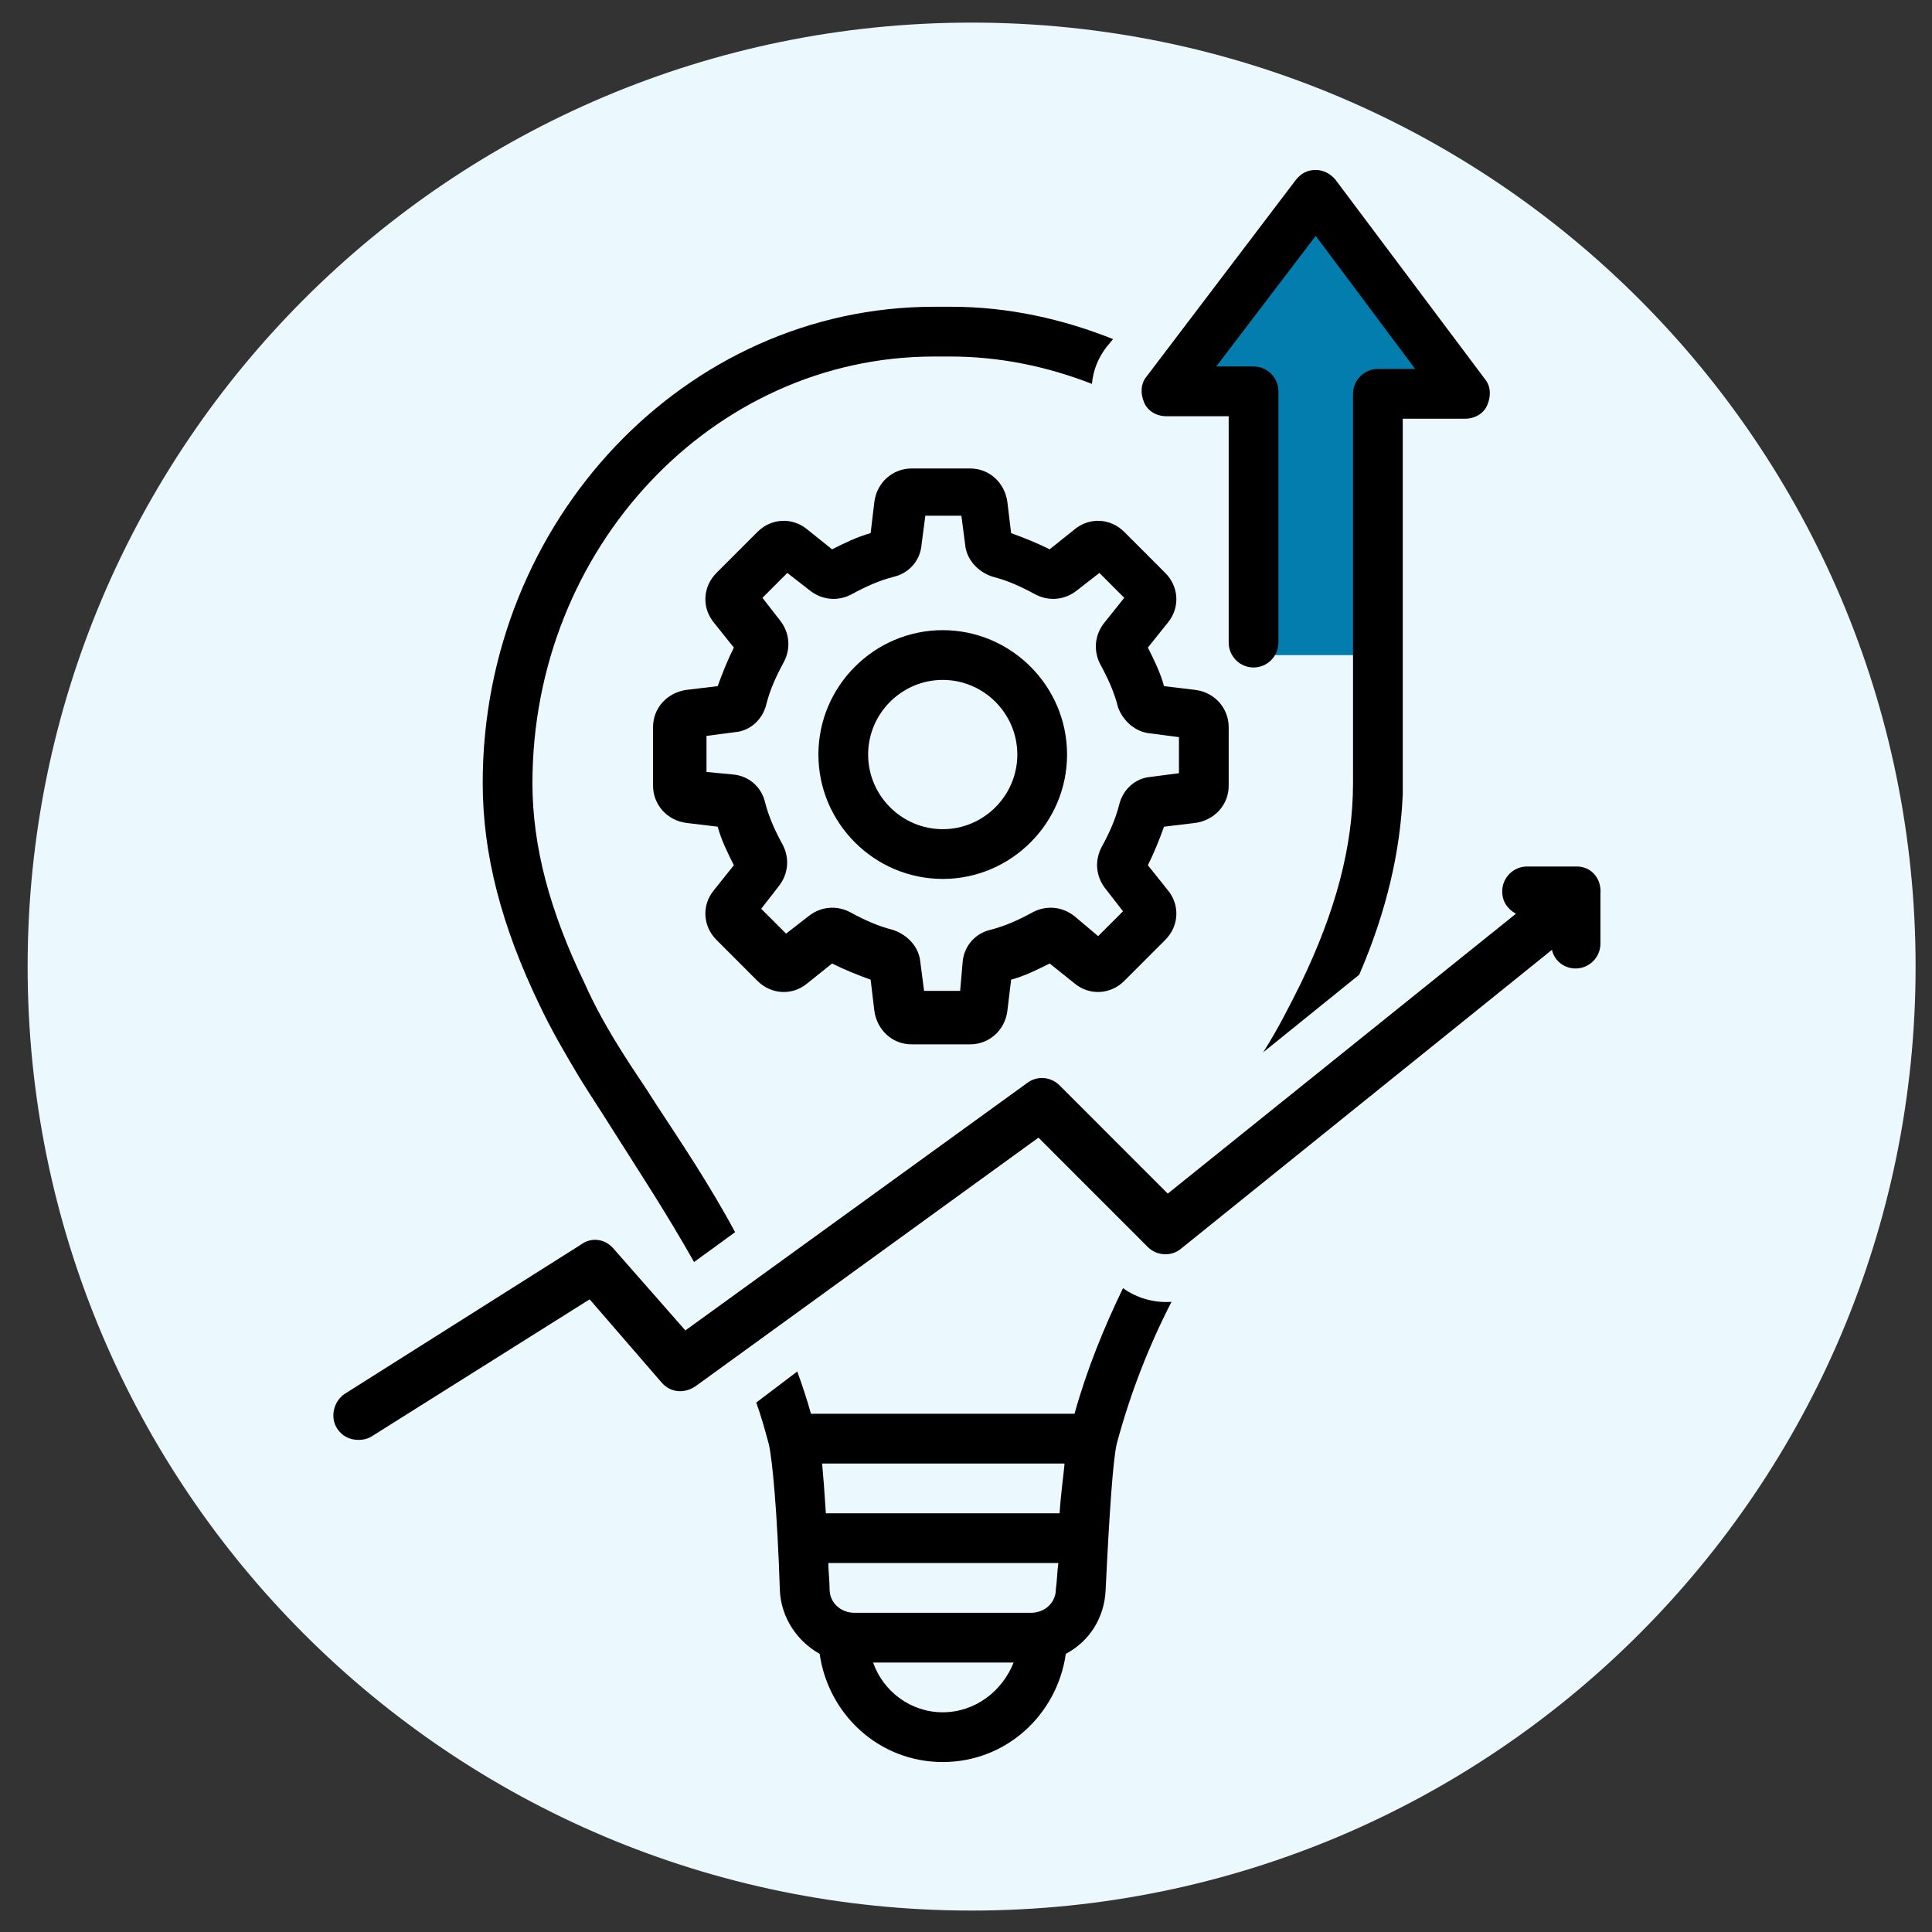
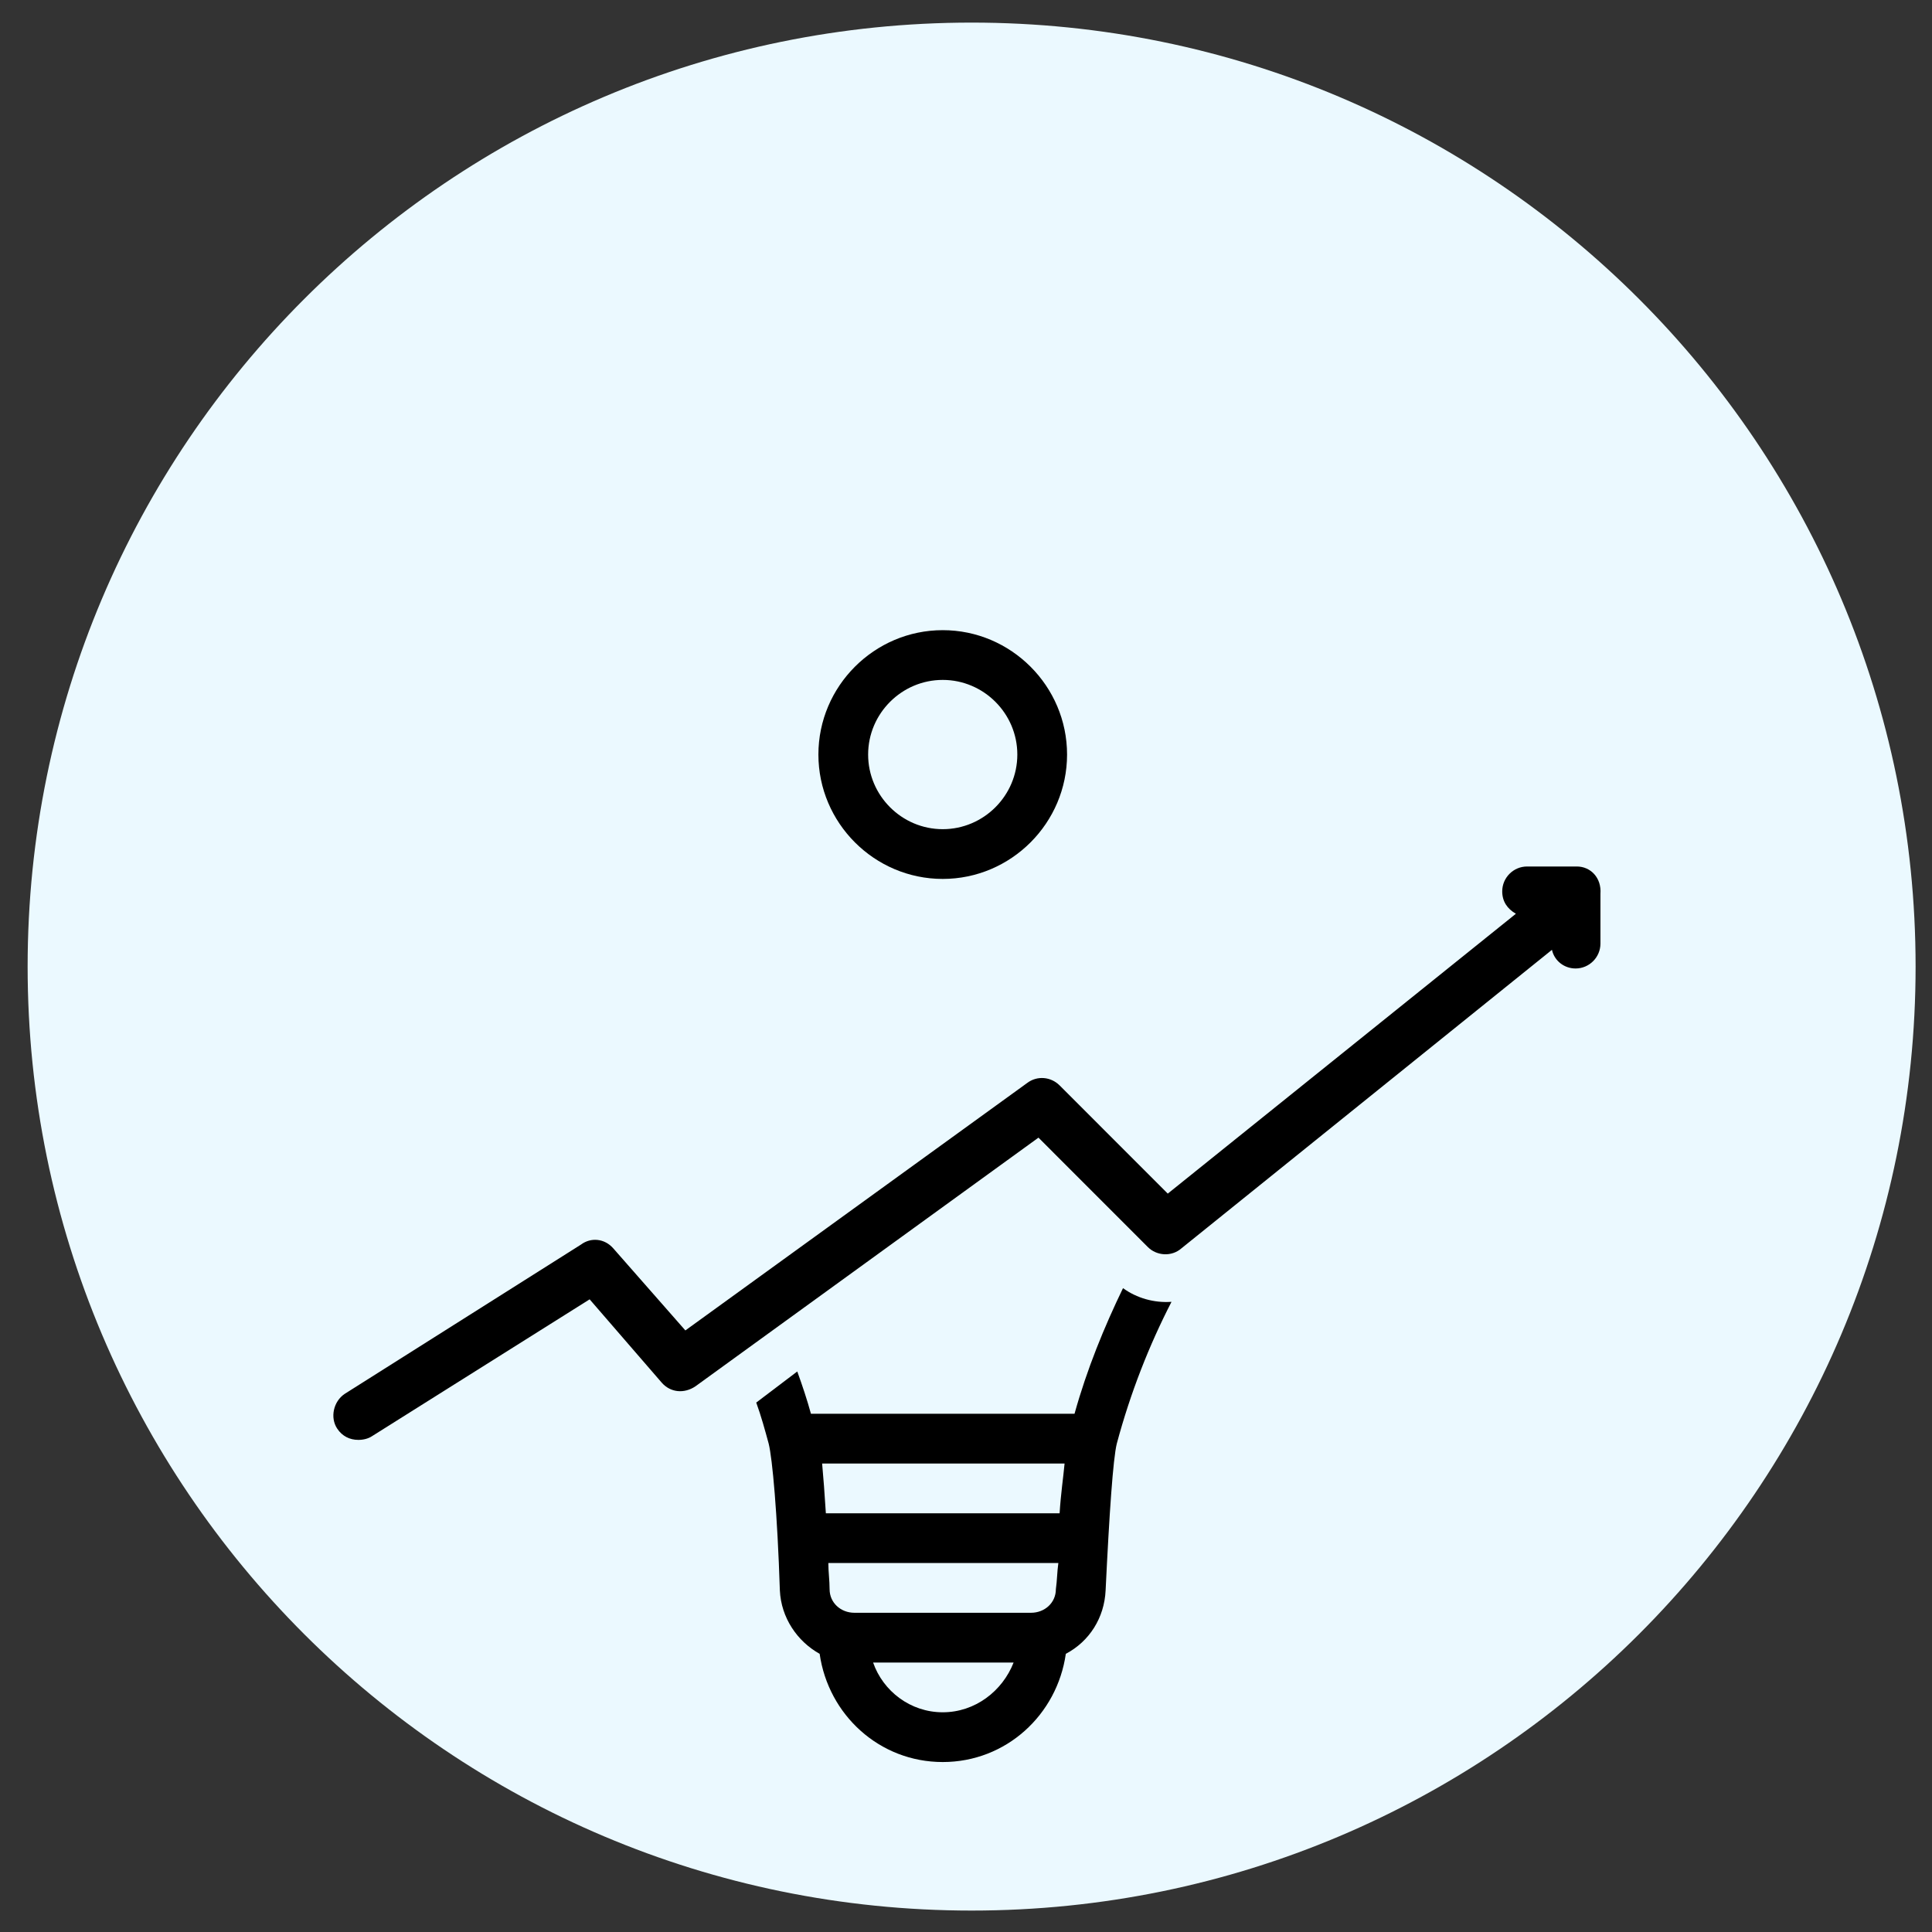
<svg xmlns="http://www.w3.org/2000/svg" version="1.0" preserveAspectRatio="xMidYMid meet" height="1200" viewBox="0 0 900 900" zoomAndPan="magnify" width="1200">
  <rect x="0" y="0" width="900" height="900" fill="#333333" stroke="none" />
  <defs>
    <clipPath id="cfe2d8bd92">
      <path clip-rule="nonzero" d="M 12.871 10.527 L 892.359 10.527 L 892.359 890.016 L 12.871 890.016 Z M 12.871 10.527" />
    </clipPath>
    <clipPath id="ac48f9610f">
      <path clip-rule="nonzero" d="M 452.613 10.527 C 209.75 10.527 12.871 207.406 12.871 450.273 C 12.871 693.137 209.75 890.016 452.613 890.016 C 695.48 890.016 892.359 693.137 892.359 450.273 C 892.359 207.406 695.48 10.527 452.613 10.527 Z M 452.613 10.527" />
    </clipPath>
    <clipPath id="b359d48ab8">
-       <path clip-rule="nonzero" d="M 581.473 162.605 L 643.551 162.605 L 643.551 305.207 L 581.473 305.207 Z M 581.473 162.605" />
-     </clipPath>
+       </clipPath>
    <clipPath id="f3d2325aa5">
-       <path clip-rule="nonzero" d="M 558.535 105.363 L 668.875 105.363 L 668.875 177.285 L 558.535 177.285 Z M 558.535 105.363" />
-     </clipPath>
+       </clipPath>
    <clipPath id="47b4a5609a">
      <path clip-rule="nonzero" d="M 616.48 106.902 L 668.184 173.727 C 668.699 174.395 668.789 175.297 668.422 176.051 C 668.051 176.809 667.281 177.285 666.438 177.285 L 561.012 177.285 C 560.172 177.285 559.402 176.809 559.031 176.051 C 558.66 175.297 558.75 174.395 559.266 173.727 L 610.973 106.902 C 611.633 106.051 612.648 105.551 613.727 105.551 C 614.805 105.551 615.82 106.051 616.48 106.902 Z M 616.48 106.902" />
    </clipPath>
  </defs>
  <g clip-path="url(#cfe2d8bd92)">
    <g clip-path="url(#ac48f9610f)">
      <path fill-rule="nonzero" fill-opacity="1" d="M 12.871 10.527 L 892.359 10.527 L 892.359 890.016 L 12.871 890.016 Z M 12.871 10.527" fill="#ebf9ff" />
    </g>
  </g>
  <g clip-path="url(#b359d48ab8)">
    <path fill-rule="nonzero" fill-opacity="1" d="M 581.473 162.605 L 643.551 162.605 L 643.551 305.191 L 581.473 305.191 Z M 581.473 162.605" fill="#037dad" />
  </g>
  <g clip-path="url(#f3d2325aa5)">
    <g clip-path="url(#47b4a5609a)">
      <path fill-rule="nonzero" fill-opacity="1" d="M 556.512 103.344 L 670.895 103.344 L 670.895 177.285 L 556.512 177.285 Z M 556.512 103.344" fill="#037dad" />
    </g>
  </g>
-   <path fill-rule="nonzero" fill-opacity="1" d="M 588.59 489.977 C 588.59 489.977 588.012 490.555 588.012 490.555 L 633.188 454.051 C 645.93 424.504 652.301 396.691 653.457 370.035 C 653.457 369.457 653.457 368.879 653.457 368.297 L 653.457 195.051 L 682.418 195.051 C 687.051 195.051 691.105 192.734 692.84 188.68 C 694.578 184.621 694.578 179.988 691.684 176.512 L 622.184 83.805 C 619.863 80.906 616.391 79.168 612.914 79.168 C 608.859 79.168 605.965 80.906 603.648 83.805 L 534.148 175.352 C 531.25 178.828 531.25 183.465 532.988 187.52 C 534.727 191.574 538.781 193.895 543.414 193.895 L 572.371 193.895 L 572.371 299.348 C 572.371 305.723 577.586 310.938 583.957 310.938 C 590.328 310.938 595.539 305.723 595.539 299.348 L 595.539 182.305 C 595.539 175.93 590.328 170.715 583.957 170.715 L 566.582 170.715 L 612.914 109.879 L 659.25 171.875 L 641.875 171.875 C 635.504 171.875 630.289 177.09 630.289 183.465 L 630.289 354.973 L 630.289 354.391 C 630.289 357.867 630.289 361.344 630.289 364.82 C 630.289 394.371 622.184 424.504 605.965 458.109 C 600.754 468.539 595.539 478.969 588.59 489.977 Z M 588.59 489.977" fill="#000000" />
-   <path fill-rule="nonzero" fill-opacity="1" d="M 500.555 246.621 L 488.973 255.891 C 483.18 252.992 477.387 250.676 471.016 248.359 L 469.277 233.871 C 468.121 225.184 461.172 218.23 451.902 218.23 L 424.684 218.23 C 415.996 218.23 408.465 224.602 407.305 233.871 L 405.57 248.359 C 399.199 250.098 393.406 252.992 387.613 255.891 L 376.031 246.621 C 369.082 240.824 359.234 241.406 352.863 247.777 L 333.75 266.898 C 327.379 273.273 326.801 283.125 332.594 290.078 L 341.859 301.664 C 338.965 307.461 336.648 313.254 334.328 319.629 L 319.852 321.367 C 311.164 322.523 304.211 329.477 304.211 338.746 L 304.211 365.98 C 304.211 374.672 310.582 382.203 319.852 383.363 L 334.328 385.102 C 336.066 391.477 338.965 397.27 341.859 403.062 L 332.594 414.652 C 326.801 421.605 327.379 431.453 333.75 437.828 L 352.863 456.949 C 359.234 463.324 369.082 463.902 376.031 458.109 L 387.613 448.836 C 393.406 451.734 399.199 454.051 405.57 456.371 L 407.305 470.855 C 408.465 479.547 415.414 486.5 424.684 486.5 L 451.902 486.5 C 460.59 486.5 468.121 480.125 469.277 470.855 L 471.016 456.371 C 477.387 454.633 483.18 451.734 488.973 448.836 L 500.555 458.109 C 507.504 463.902 517.352 463.324 523.723 456.949 L 542.836 437.828 C 549.207 431.453 549.785 421.605 543.992 414.652 L 534.727 403.062 C 537.621 397.27 539.938 391.477 542.254 385.102 L 556.734 383.363 C 565.422 382.203 572.371 375.25 572.371 365.98 L 572.371 338.746 C 572.371 330.059 566 322.523 556.734 321.367 L 542.254 319.629 C 540.52 313.254 537.621 307.461 534.727 301.664 L 543.992 290.078 C 549.785 283.125 549.207 273.273 542.836 266.898 L 523.723 247.777 C 517.352 241.406 507.504 240.824 500.555 246.621 Z M 535.883 341.645 L 549.207 343.383 L 549.207 360.188 L 535.883 361.926 C 528.934 362.504 523.141 367.719 521.406 374.672 C 519.668 381.625 516.77 388 513.297 394.371 C 509.82 400.746 510.398 408.277 515.035 414.074 L 523.141 424.504 L 511.559 436.09 L 500.555 426.82 C 494.762 422.184 487.234 421.605 480.863 425.082 C 474.492 428.559 468.121 431.453 461.172 433.191 C 454.219 434.93 449.008 440.727 448.43 448.258 L 447.27 461.586 L 430.473 461.586 L 428.734 448.258 C 428.156 441.305 422.945 435.512 415.996 433.191 C 409.043 431.453 402.672 428.559 396.301 425.082 C 389.93 421.605 382.402 422.184 376.609 426.82 L 366.184 434.93 L 354.602 423.344 L 362.711 412.914 C 367.344 407.121 367.922 399.586 364.449 393.215 C 360.973 386.84 358.078 380.465 356.34 373.512 C 354.602 366.559 348.809 361.344 341.281 360.766 L 329.117 359.605 L 329.117 342.805 L 342.438 341.066 C 349.387 340.484 355.18 335.27 356.918 328.316 C 358.656 321.367 361.551 314.992 365.027 308.617 C 368.5 302.246 367.922 294.711 363.289 288.918 L 355.18 278.488 L 366.766 266.898 L 377.188 275.012 C 382.98 279.648 390.512 280.227 396.883 276.75 C 403.254 273.273 409.625 270.375 416.574 268.637 C 423.523 266.898 428.734 261.105 429.316 253.574 L 431.055 240.246 L 447.848 240.246 L 449.586 253.574 C 450.164 260.527 455.379 266.32 462.328 268.637 C 469.277 270.375 475.648 273.273 482.02 276.75 C 488.391 280.227 495.922 279.648 501.711 275.012 L 512.137 266.898 L 523.723 278.488 L 514.453 290.078 C 509.82 295.871 509.242 303.402 512.719 309.777 C 516.191 316.152 519.09 322.523 520.824 329.477 C 523.141 335.852 528.934 341.066 535.883 341.645 Z M 535.883 341.645" fill="#000000" />
  <path fill-rule="nonzero" fill-opacity="1" d="M 439.16 293.555 C 407.305 293.555 381.242 319.629 381.242 351.496 C 381.242 383.363 407.305 409.438 439.16 409.438 C 471.016 409.438 497.078 383.363 497.078 351.496 C 497.078 319.629 471.016 293.555 439.16 293.555 Z M 439.16 386.262 C 420.047 386.262 404.41 370.617 404.41 351.496 C 404.41 332.375 420.047 316.73 439.16 316.73 C 458.273 316.73 473.91 332.375 473.91 351.496 C 473.91 370.617 458.273 386.262 439.16 386.262 Z M 439.16 386.262" fill="#000000" />
  <path fill-rule="nonzero" fill-opacity="1" d="M 734.543 403.645 L 711.375 403.645 C 705.004 403.645 699.793 408.859 699.793 415.23 C 699.793 419.867 702.109 423.344 706.164 425.66 L 543.992 556.031 L 493.605 505.621 C 489.551 501.566 483.18 500.984 478.547 504.461 L 319.27 619.766 L 285.68 581.523 C 281.625 576.891 275.254 576.309 270.621 579.785 L 160.578 649.316 C 155.363 652.793 153.625 660.324 157.102 665.539 C 159.418 669.016 162.895 670.754 166.949 670.754 C 169.266 670.754 171.582 670.176 173.316 669.016 L 274.676 605.281 L 308.266 644.102 C 312.32 648.738 318.691 649.316 323.906 645.84 L 483.758 529.957 L 534.727 580.945 C 538.781 585 545.73 585.582 550.363 581.523 L 722.957 442.465 C 724.117 447.68 728.75 451.156 733.965 451.156 C 740.336 451.156 745.547 445.941 745.547 439.566 L 745.547 416.391 C 746.125 408.859 740.914 403.645 734.543 403.645 Z M 734.543 403.645" fill="#000000" />
  <path fill-rule="nonzero" fill-opacity="1" d="M 500.555 658.586 L 377.77 658.586 C 376.031 652.215 373.715 645.262 371.398 638.887 L 352.285 653.371 C 354.602 659.746 356.34 666.121 358.078 672.492 C 359.812 679.445 362.129 704.941 363.289 740.863 C 363.867 753.613 371.398 764.621 381.824 770.414 C 385.875 798.809 409.625 820.824 439.16 820.824 C 468.699 820.824 492.445 798.809 496.5 770.414 C 507.504 764.621 514.453 753.613 515.035 740.863 C 516.77 704.941 518.508 679.445 520.246 672.492 C 526.617 648.738 535.305 626.719 545.73 606.441 C 537.621 607.02 529.512 604.703 523.141 600.066 C 514.453 618.027 506.348 637.727 500.555 658.586 Z M 439.16 797.648 C 424.102 797.648 411.359 787.797 406.727 774.473 L 472.176 774.473 C 466.961 787.797 454.219 797.648 439.16 797.648 Z M 491.867 740.285 C 491.867 746.66 486.652 751.293 480.281 751.293 L 398.039 751.293 C 391.668 751.293 386.457 746.66 386.457 740.285 C 386.457 736.23 385.875 732.172 385.875 728.117 L 493.023 728.117 C 492.445 732.172 492.445 736.23 491.867 740.285 Z M 493.605 704.941 L 384.719 704.941 C 384.141 695.672 383.559 688.137 382.98 681.766 L 495.922 681.766 C 495.34 688.137 494.184 695.672 493.605 704.941 Z M 493.605 704.941" fill="#000000" />
-   <path fill-rule="nonzero" fill-opacity="1" d="M 435.105 142.902 C 319.27 142.902 224.863 242.562 224.863 364.82 C 224.863 397.848 233.555 431.453 251.508 468.539 C 256.719 479.547 263.09 490.555 270.043 502.145 C 274.676 509.676 280.465 518.367 286.258 527.637 C 297.262 545.02 310.582 565.301 323.324 587.898 L 342.438 573.992 C 330.277 551.395 316.953 531.695 305.949 514.891 C 300.16 505.621 294.367 497.508 289.734 489.977 C 282.781 478.969 276.992 468.539 272.359 458.109 C 256.141 424.504 248.031 394.371 248.031 364.82 C 248.031 255.312 332.012 166.082 435.105 166.082 L 442.637 166.082 C 465.805 166.082 487.812 170.715 508.664 178.828 C 509.242 172.453 511.559 166.66 515.613 161.445 L 518.508 157.969 C 495.34 148.699 469.859 142.902 443.215 142.902 Z M 435.105 142.902" fill="#000000" />
</svg>